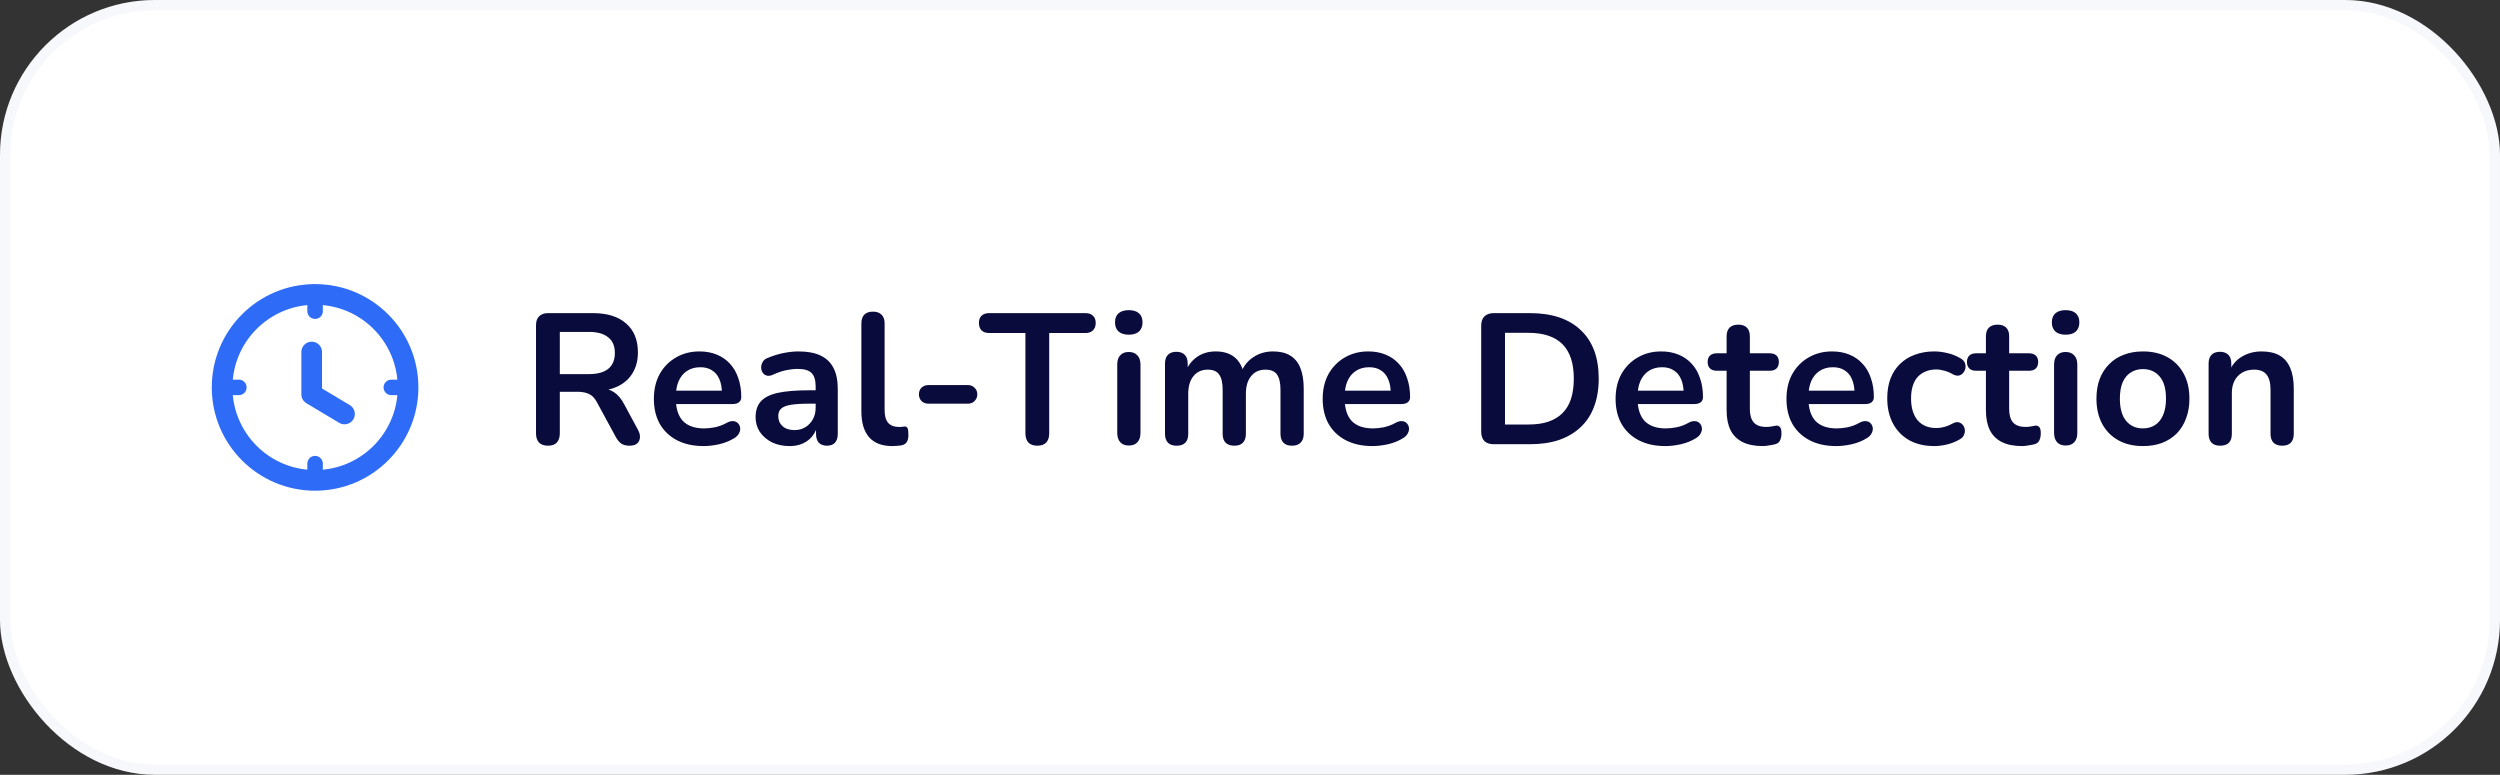
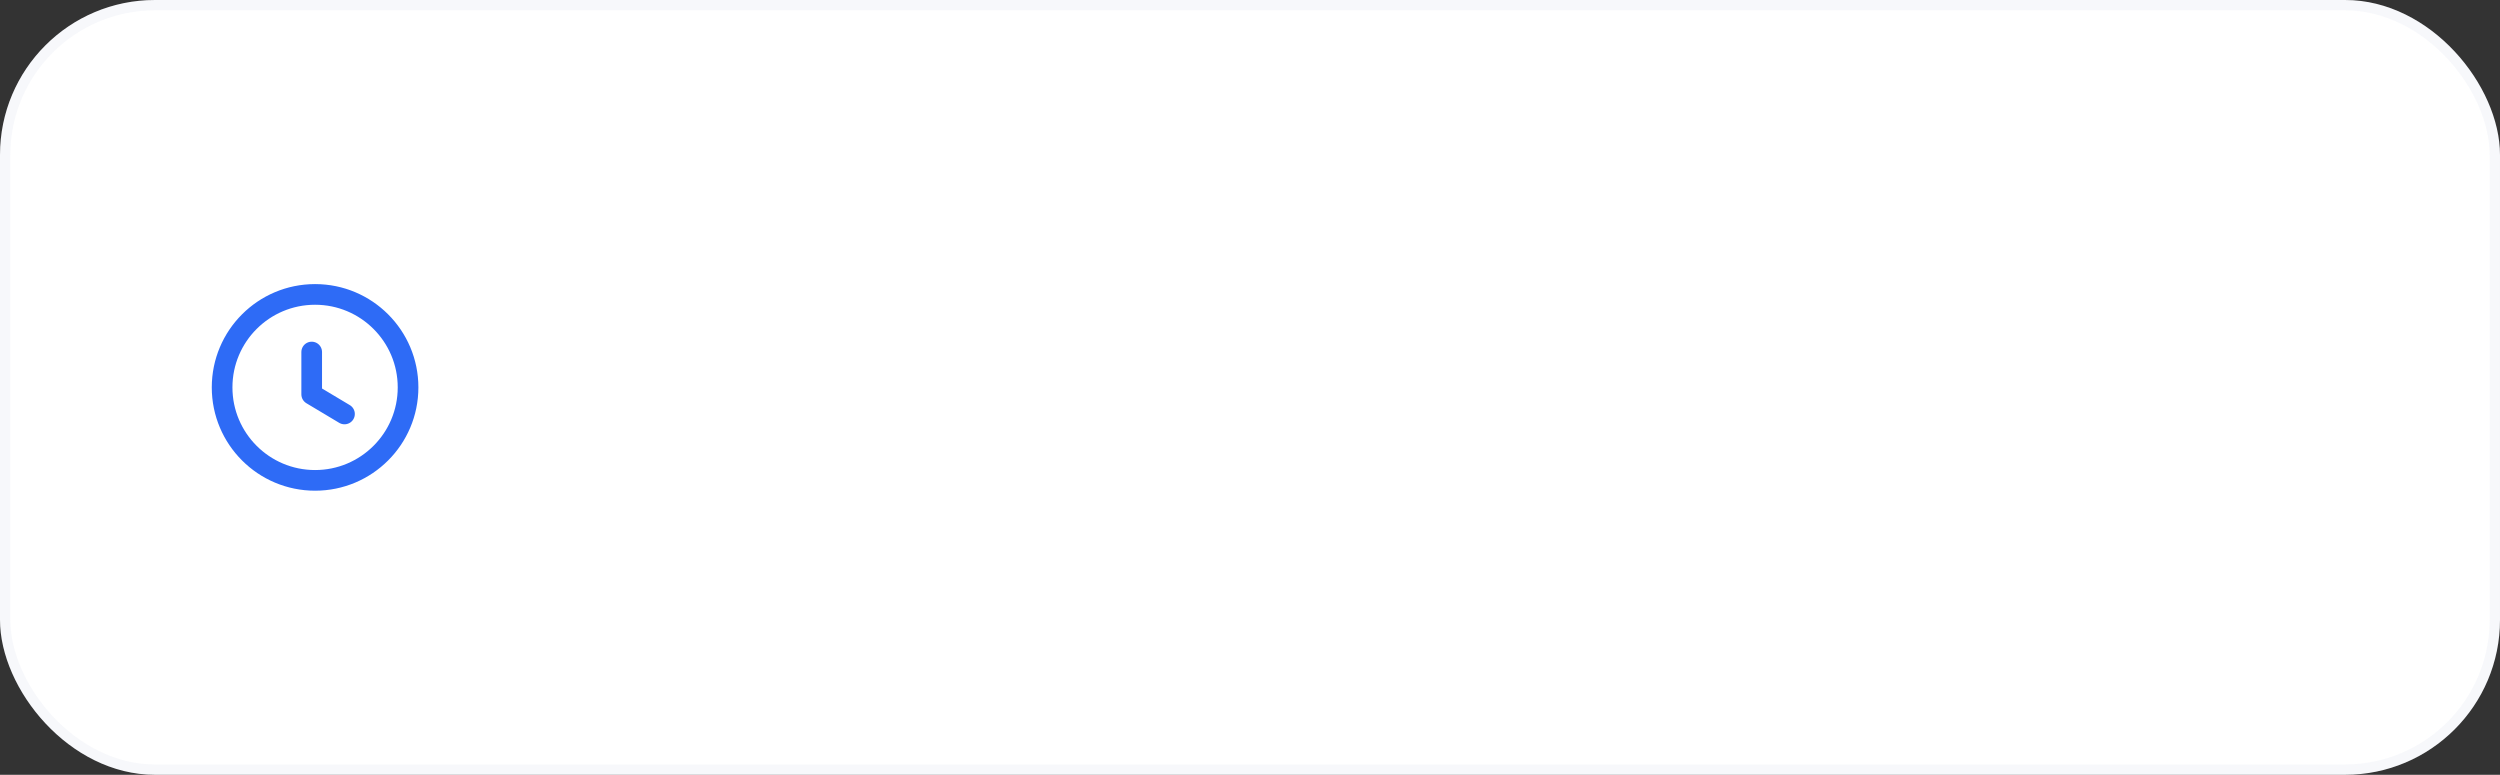
<svg xmlns="http://www.w3.org/2000/svg" width="242" height="75" viewBox="0 0 242 75" fill="none">
  <rect x="0" y="0" width="242" height="75" fill="#333333" stroke="none" />
  <rect width="242" height="75" rx="15" fill="white" />
  <rect x="0.5" y="0.5" width="241" height="74" rx="14.5" stroke="#AEB4D2" stroke-opacity="0.1" />
  <path d="M30.5 46.5C35.471 46.5 39.5 42.47 39.5 37.5C39.5 32.529 35.471 28.5 30.5 28.5C25.529 28.5 21.5 32.529 21.5 37.5C21.5 42.47 25.529 46.5 30.5 46.5Z" stroke="#2E6BF6" stroke-width="2" stroke-linecap="round" stroke-linejoin="round" />
-   <path d="M39.5 37.5H37.879M30.5 46.5V44.879M21.5 37.5H23.122M30.5 28.5V30.122" stroke="#2E6BF6" stroke-width="1.5" stroke-linecap="round" stroke-linejoin="round" />
  <path d="M33.347 40.072L30.172 38.174V34.076" stroke="#2E6BF6" stroke-width="2" stroke-linecap="round" stroke-linejoin="round" />
-   <path d="M53.038 43.144C52.666 43.144 52.378 43.042 52.174 42.838C51.982 42.622 51.886 42.328 51.886 41.956V31.48C51.886 31.096 51.988 30.808 52.192 30.616C52.396 30.412 52.684 30.31 53.056 30.31H57.394C58.786 30.31 59.86 30.646 60.616 31.318C61.372 31.978 61.75 32.908 61.75 34.108C61.75 34.888 61.576 35.56 61.228 36.124C60.892 36.688 60.4 37.12 59.752 37.42C59.104 37.72 58.318 37.87 57.394 37.87L57.556 37.6H58.15C58.642 37.6 59.068 37.72 59.428 37.96C59.8 38.2 60.124 38.578 60.4 39.094L61.75 41.596C61.894 41.848 61.96 42.094 61.948 42.334C61.936 42.574 61.846 42.772 61.678 42.928C61.51 43.072 61.264 43.144 60.94 43.144C60.616 43.144 60.352 43.078 60.148 42.946C59.944 42.802 59.764 42.586 59.608 42.298L57.79 38.95C57.574 38.542 57.316 38.272 57.016 38.14C56.728 37.996 56.356 37.924 55.9 37.924H54.19V41.956C54.19 42.328 54.094 42.622 53.902 42.838C53.71 43.042 53.422 43.144 53.038 43.144ZM54.19 36.214H56.998C57.826 36.214 58.45 36.046 58.87 35.71C59.302 35.362 59.518 34.846 59.518 34.162C59.518 33.49 59.302 32.986 58.87 32.65C58.45 32.302 57.826 32.128 56.998 32.128H54.19V36.214ZM68.119 43.18C67.123 43.18 66.265 42.994 65.545 42.622C64.825 42.25 64.267 41.722 63.871 41.038C63.487 40.354 63.295 39.544 63.295 38.608C63.295 37.696 63.481 36.898 63.853 36.214C64.237 35.53 64.759 34.996 65.419 34.612C66.091 34.216 66.853 34.018 67.705 34.018C68.329 34.018 68.887 34.12 69.379 34.324C69.883 34.528 70.309 34.822 70.657 35.206C71.017 35.59 71.287 36.058 71.467 36.61C71.659 37.15 71.755 37.762 71.755 38.446C71.755 38.662 71.677 38.83 71.521 38.95C71.377 39.058 71.167 39.112 70.891 39.112H65.113V37.816H70.171L69.883 38.086C69.883 37.534 69.799 37.072 69.631 36.7C69.475 36.328 69.241 36.046 68.929 35.854C68.629 35.65 68.251 35.548 67.795 35.548C67.291 35.548 66.859 35.668 66.499 35.908C66.151 36.136 65.881 36.466 65.689 36.898C65.509 37.318 65.419 37.822 65.419 38.41V38.536C65.419 39.52 65.647 40.258 66.103 40.75C66.571 41.23 67.255 41.47 68.155 41.47C68.467 41.47 68.815 41.434 69.199 41.362C69.595 41.278 69.967 41.14 70.315 40.948C70.567 40.804 70.789 40.744 70.981 40.768C71.173 40.78 71.323 40.846 71.431 40.966C71.551 41.086 71.623 41.236 71.647 41.416C71.671 41.584 71.635 41.758 71.539 41.938C71.455 42.118 71.305 42.274 71.089 42.406C70.669 42.67 70.183 42.868 69.631 43C69.091 43.12 68.587 43.18 68.119 43.18ZM76.435 43.18C75.799 43.18 75.229 43.06 74.725 42.82C74.233 42.568 73.843 42.232 73.555 41.812C73.279 41.392 73.141 40.918 73.141 40.39C73.141 39.742 73.309 39.232 73.645 38.86C73.981 38.476 74.527 38.2 75.283 38.032C76.039 37.864 77.053 37.78 78.325 37.78H79.225V39.076H78.343C77.599 39.076 77.005 39.112 76.561 39.184C76.117 39.256 75.799 39.382 75.607 39.562C75.427 39.73 75.337 39.97 75.337 40.282C75.337 40.678 75.475 41.002 75.751 41.254C76.027 41.506 76.411 41.632 76.903 41.632C77.299 41.632 77.647 41.542 77.947 41.362C78.259 41.17 78.505 40.912 78.685 40.588C78.865 40.264 78.955 39.892 78.955 39.472V37.402C78.955 36.802 78.823 36.37 78.559 36.106C78.295 35.842 77.851 35.71 77.227 35.71C76.879 35.71 76.501 35.752 76.093 35.836C75.697 35.92 75.277 36.064 74.833 36.268C74.605 36.376 74.401 36.406 74.221 36.358C74.053 36.31 73.921 36.214 73.825 36.07C73.729 35.914 73.681 35.746 73.681 35.566C73.681 35.386 73.729 35.212 73.825 35.044C73.921 34.864 74.083 34.732 74.311 34.648C74.863 34.42 75.391 34.258 75.895 34.162C76.411 34.066 76.879 34.018 77.299 34.018C78.163 34.018 78.871 34.15 79.423 34.414C79.987 34.678 80.407 35.08 80.683 35.62C80.959 36.148 81.097 36.832 81.097 37.672V41.992C81.097 42.364 81.007 42.652 80.827 42.856C80.647 43.048 80.389 43.144 80.053 43.144C79.717 43.144 79.453 43.048 79.261 42.856C79.081 42.652 78.991 42.364 78.991 41.992V41.128H79.135C79.051 41.548 78.883 41.914 78.631 42.226C78.391 42.526 78.085 42.76 77.713 42.928C77.341 43.096 76.915 43.18 76.435 43.18ZM86.387 43.18C85.391 43.18 84.641 42.898 84.137 42.334C83.633 41.758 83.381 40.918 83.381 39.814V31.3C83.381 30.928 83.477 30.646 83.669 30.454C83.861 30.262 84.137 30.166 84.497 30.166C84.857 30.166 85.133 30.262 85.325 30.454C85.529 30.646 85.631 30.928 85.631 31.3V39.706C85.631 40.258 85.745 40.666 85.973 40.93C86.213 41.194 86.549 41.326 86.981 41.326C87.077 41.326 87.167 41.326 87.251 41.326C87.335 41.314 87.419 41.302 87.503 41.29C87.671 41.266 87.785 41.314 87.845 41.434C87.905 41.542 87.935 41.77 87.935 42.118C87.935 42.418 87.875 42.652 87.755 42.82C87.635 42.988 87.437 43.09 87.161 43.126C87.041 43.138 86.915 43.15 86.783 43.162C86.651 43.174 86.519 43.18 86.387 43.18ZM89.869 39.076C89.605 39.076 89.383 38.992 89.203 38.824C89.035 38.644 88.951 38.428 88.951 38.176C88.951 37.912 89.035 37.696 89.203 37.528C89.383 37.36 89.605 37.276 89.869 37.276H93.703C93.955 37.276 94.165 37.36 94.333 37.528C94.513 37.696 94.603 37.912 94.603 38.176C94.603 38.428 94.513 38.644 94.333 38.824C94.165 38.992 93.955 39.076 93.703 39.076H89.869ZM100.412 43.144C100.04 43.144 99.752 43.042 99.549 42.838C99.356 42.622 99.26 42.328 99.26 41.956V32.236H95.751C95.439 32.236 95.192 32.152 95.013 31.984C94.844 31.804 94.76 31.564 94.76 31.264C94.76 30.952 94.844 30.718 95.013 30.562C95.192 30.394 95.439 30.31 95.751 30.31H105.074C105.386 30.31 105.626 30.394 105.794 30.562C105.974 30.718 106.064 30.952 106.064 31.264C106.064 31.564 105.974 31.804 105.794 31.984C105.626 32.152 105.386 32.236 105.074 32.236H101.564V41.956C101.564 42.328 101.468 42.622 101.276 42.838C101.084 43.042 100.796 43.144 100.412 43.144ZM109.265 43.126C108.905 43.126 108.629 43.018 108.437 42.802C108.245 42.586 108.149 42.286 108.149 41.902V35.296C108.149 34.9 108.245 34.6 108.437 34.396C108.629 34.18 108.905 34.072 109.265 34.072C109.625 34.072 109.901 34.18 110.093 34.396C110.297 34.6 110.399 34.9 110.399 35.296V41.902C110.399 42.286 110.303 42.586 110.111 42.802C109.919 43.018 109.637 43.126 109.265 43.126ZM109.265 32.398C108.845 32.398 108.515 32.296 108.275 32.092C108.047 31.876 107.933 31.582 107.933 31.21C107.933 30.826 108.047 30.532 108.275 30.328C108.515 30.124 108.845 30.022 109.265 30.022C109.697 30.022 110.027 30.124 110.255 30.328C110.483 30.532 110.597 30.826 110.597 31.21C110.597 31.582 110.483 31.876 110.255 32.092C110.027 32.296 109.697 32.398 109.265 32.398ZM113.888 43.144C113.528 43.144 113.252 43.048 113.06 42.856C112.868 42.652 112.772 42.364 112.772 41.992V35.188C112.772 34.816 112.868 34.534 113.06 34.342C113.252 34.15 113.522 34.054 113.87 34.054C114.218 34.054 114.488 34.15 114.68 34.342C114.872 34.534 114.968 34.816 114.968 35.188V36.502L114.77 35.962C115.01 35.362 115.382 34.888 115.886 34.54C116.39 34.192 116.99 34.018 117.686 34.018C118.394 34.018 118.976 34.186 119.432 34.522C119.888 34.858 120.206 35.374 120.386 36.07H120.134C120.374 35.434 120.77 34.936 121.322 34.576C121.874 34.204 122.51 34.018 123.23 34.018C123.902 34.018 124.454 34.15 124.886 34.414C125.33 34.678 125.66 35.08 125.876 35.62C126.092 36.148 126.2 36.82 126.2 37.636V41.992C126.2 42.364 126.098 42.652 125.894 42.856C125.702 43.048 125.426 43.144 125.066 43.144C124.706 43.144 124.43 43.048 124.238 42.856C124.046 42.652 123.95 42.364 123.95 41.992V37.726C123.95 37.054 123.836 36.562 123.608 36.25C123.392 35.938 123.02 35.782 122.492 35.782C121.904 35.782 121.442 35.992 121.106 36.412C120.77 36.82 120.602 37.39 120.602 38.122V41.992C120.602 42.364 120.506 42.652 120.314 42.856C120.122 43.048 119.846 43.144 119.486 43.144C119.126 43.144 118.844 43.048 118.64 42.856C118.448 42.652 118.352 42.364 118.352 41.992V37.726C118.352 37.054 118.238 36.562 118.01 36.25C117.794 35.938 117.428 35.782 116.912 35.782C116.324 35.782 115.862 35.992 115.526 36.412C115.19 36.82 115.022 37.39 115.022 38.122V41.992C115.022 42.76 114.644 43.144 113.888 43.144ZM132.86 43.18C131.864 43.18 131.006 42.994 130.286 42.622C129.566 42.25 129.008 41.722 128.612 41.038C128.228 40.354 128.036 39.544 128.036 38.608C128.036 37.696 128.222 36.898 128.594 36.214C128.978 35.53 129.5 34.996 130.16 34.612C130.832 34.216 131.594 34.018 132.446 34.018C133.07 34.018 133.628 34.12 134.12 34.324C134.624 34.528 135.05 34.822 135.398 35.206C135.758 35.59 136.028 36.058 136.208 36.61C136.4 37.15 136.496 37.762 136.496 38.446C136.496 38.662 136.418 38.83 136.262 38.95C136.118 39.058 135.908 39.112 135.632 39.112H129.854V37.816H134.912L134.624 38.086C134.624 37.534 134.54 37.072 134.372 36.7C134.216 36.328 133.982 36.046 133.67 35.854C133.37 35.65 132.992 35.548 132.536 35.548C132.032 35.548 131.6 35.668 131.24 35.908C130.892 36.136 130.622 36.466 130.43 36.898C130.25 37.318 130.16 37.822 130.16 38.41V38.536C130.16 39.52 130.388 40.258 130.844 40.75C131.312 41.23 131.996 41.47 132.896 41.47C133.208 41.47 133.556 41.434 133.94 41.362C134.336 41.278 134.708 41.14 135.056 40.948C135.308 40.804 135.53 40.744 135.722 40.768C135.914 40.78 136.064 40.846 136.172 40.966C136.292 41.086 136.364 41.236 136.388 41.416C136.412 41.584 136.376 41.758 136.28 41.938C136.196 42.118 136.046 42.274 135.83 42.406C135.41 42.67 134.924 42.868 134.372 43C133.832 43.12 133.328 43.18 132.86 43.18ZM144.604 43C144.208 43 143.902 42.898 143.686 42.694C143.482 42.478 143.38 42.172 143.38 41.776V31.534C143.38 31.138 143.482 30.838 143.686 30.634C143.902 30.418 144.208 30.31 144.604 30.31H148.096C150.22 30.31 151.858 30.856 153.01 31.948C154.174 33.04 154.756 34.606 154.756 36.646C154.756 37.666 154.606 38.572 154.306 39.364C154.018 40.144 153.586 40.804 153.01 41.344C152.446 41.884 151.75 42.298 150.922 42.586C150.106 42.862 149.164 43 148.096 43H144.604ZM145.684 41.092H147.952C148.696 41.092 149.338 41.002 149.878 40.822C150.43 40.63 150.886 40.354 151.246 39.994C151.618 39.622 151.894 39.16 152.074 38.608C152.254 38.044 152.344 37.39 152.344 36.646C152.344 35.158 151.978 34.048 151.246 33.316C150.514 32.584 149.416 32.218 147.952 32.218H145.684V41.092ZM161.213 43.18C160.217 43.18 159.359 42.994 158.639 42.622C157.919 42.25 157.361 41.722 156.965 41.038C156.581 40.354 156.389 39.544 156.389 38.608C156.389 37.696 156.575 36.898 156.947 36.214C157.331 35.53 157.853 34.996 158.513 34.612C159.185 34.216 159.947 34.018 160.799 34.018C161.423 34.018 161.981 34.12 162.473 34.324C162.977 34.528 163.403 34.822 163.751 35.206C164.111 35.59 164.381 36.058 164.561 36.61C164.753 37.15 164.849 37.762 164.849 38.446C164.849 38.662 164.771 38.83 164.615 38.95C164.471 39.058 164.261 39.112 163.985 39.112H158.207V37.816H163.265L162.977 38.086C162.977 37.534 162.893 37.072 162.725 36.7C162.569 36.328 162.335 36.046 162.023 35.854C161.723 35.65 161.345 35.548 160.889 35.548C160.385 35.548 159.953 35.668 159.593 35.908C159.245 36.136 158.975 36.466 158.783 36.898C158.603 37.318 158.513 37.822 158.513 38.41V38.536C158.513 39.52 158.741 40.258 159.197 40.75C159.665 41.23 160.349 41.47 161.249 41.47C161.561 41.47 161.909 41.434 162.293 41.362C162.689 41.278 163.061 41.14 163.409 40.948C163.661 40.804 163.883 40.744 164.075 40.768C164.267 40.78 164.417 40.846 164.525 40.966C164.645 41.086 164.717 41.236 164.741 41.416C164.765 41.584 164.729 41.758 164.633 41.938C164.549 42.118 164.399 42.274 164.183 42.406C163.763 42.67 163.277 42.868 162.725 43C162.185 43.12 161.681 43.18 161.213 43.18ZM170.628 43.18C169.848 43.18 169.194 43.048 168.666 42.784C168.15 42.52 167.766 42.136 167.514 41.632C167.262 41.116 167.136 40.48 167.136 39.724V35.89H166.2C165.912 35.89 165.69 35.818 165.534 35.674C165.378 35.518 165.3 35.308 165.3 35.044C165.3 34.768 165.378 34.558 165.534 34.414C165.69 34.27 165.912 34.198 166.2 34.198H167.136V32.56C167.136 32.188 167.232 31.906 167.424 31.714C167.628 31.522 167.91 31.426 168.27 31.426C168.63 31.426 168.906 31.522 169.098 31.714C169.29 31.906 169.386 32.188 169.386 32.56V34.198H171.294C171.582 34.198 171.804 34.27 171.96 34.414C172.116 34.558 172.194 34.768 172.194 35.044C172.194 35.308 172.116 35.518 171.96 35.674C171.804 35.818 171.582 35.89 171.294 35.89H169.386V39.598C169.386 40.174 169.512 40.606 169.764 40.894C170.016 41.182 170.424 41.326 170.988 41.326C171.192 41.326 171.372 41.308 171.528 41.272C171.684 41.236 171.822 41.212 171.942 41.2C172.086 41.188 172.206 41.236 172.302 41.344C172.398 41.44 172.446 41.644 172.446 41.956C172.446 42.196 172.404 42.412 172.32 42.604C172.248 42.784 172.11 42.91 171.906 42.982C171.75 43.03 171.546 43.072 171.294 43.108C171.042 43.156 170.82 43.18 170.628 43.18ZM177.754 43.18C176.758 43.18 175.9 42.994 175.18 42.622C174.46 42.25 173.902 41.722 173.506 41.038C173.122 40.354 172.93 39.544 172.93 38.608C172.93 37.696 173.116 36.898 173.488 36.214C173.872 35.53 174.394 34.996 175.054 34.612C175.726 34.216 176.488 34.018 177.34 34.018C177.964 34.018 178.522 34.12 179.014 34.324C179.518 34.528 179.944 34.822 180.292 35.206C180.652 35.59 180.922 36.058 181.102 36.61C181.294 37.15 181.39 37.762 181.39 38.446C181.39 38.662 181.312 38.83 181.156 38.95C181.012 39.058 180.802 39.112 180.526 39.112H174.748V37.816H179.806L179.518 38.086C179.518 37.534 179.434 37.072 179.266 36.7C179.11 36.328 178.876 36.046 178.564 35.854C178.264 35.65 177.886 35.548 177.43 35.548C176.926 35.548 176.494 35.668 176.134 35.908C175.786 36.136 175.516 36.466 175.324 36.898C175.144 37.318 175.054 37.822 175.054 38.41V38.536C175.054 39.52 175.282 40.258 175.738 40.75C176.206 41.23 176.89 41.47 177.79 41.47C178.102 41.47 178.45 41.434 178.834 41.362C179.23 41.278 179.602 41.14 179.95 40.948C180.202 40.804 180.424 40.744 180.616 40.768C180.808 40.78 180.958 40.846 181.066 40.966C181.186 41.086 181.258 41.236 181.282 41.416C181.306 41.584 181.27 41.758 181.174 41.938C181.09 42.118 180.94 42.274 180.724 42.406C180.304 42.67 179.818 42.868 179.266 43C178.726 43.12 178.222 43.18 177.754 43.18ZM187.24 43.18C186.316 43.18 185.512 42.994 184.828 42.622C184.144 42.238 183.616 41.698 183.244 41.002C182.872 40.306 182.686 39.49 182.686 38.554C182.686 37.846 182.788 37.216 182.992 36.664C183.208 36.1 183.514 35.626 183.91 35.242C184.306 34.846 184.786 34.546 185.35 34.342C185.914 34.126 186.544 34.018 187.24 34.018C187.636 34.018 188.062 34.072 188.518 34.18C188.986 34.288 189.424 34.468 189.832 34.72C190.024 34.84 190.15 34.984 190.21 35.152C190.27 35.32 190.282 35.494 190.246 35.674C190.21 35.842 190.132 35.992 190.012 36.124C189.904 36.244 189.766 36.322 189.598 36.358C189.43 36.382 189.244 36.34 189.04 36.232C188.776 36.076 188.506 35.962 188.23 35.89C187.954 35.806 187.69 35.764 187.438 35.764C187.042 35.764 186.694 35.83 186.394 35.962C186.094 36.082 185.836 36.262 185.62 36.502C185.416 36.73 185.26 37.018 185.152 37.366C185.044 37.714 184.99 38.116 184.99 38.572C184.99 39.46 185.2 40.162 185.62 40.678C186.052 41.182 186.658 41.434 187.438 41.434C187.69 41.434 187.948 41.398 188.212 41.326C188.488 41.254 188.764 41.14 189.04 40.984C189.244 40.876 189.424 40.84 189.58 40.876C189.748 40.912 189.886 40.996 189.994 41.128C190.102 41.248 190.168 41.398 190.192 41.578C190.216 41.746 190.192 41.914 190.12 42.082C190.06 42.25 189.94 42.388 189.76 42.496C189.364 42.736 188.944 42.91 188.5 43.018C188.056 43.126 187.636 43.18 187.24 43.18ZM195.729 43.18C194.949 43.18 194.295 43.048 193.767 42.784C193.251 42.52 192.867 42.136 192.615 41.632C192.363 41.116 192.237 40.48 192.237 39.724V35.89H191.301C191.013 35.89 190.791 35.818 190.635 35.674C190.479 35.518 190.401 35.308 190.401 35.044C190.401 34.768 190.479 34.558 190.635 34.414C190.791 34.27 191.013 34.198 191.301 34.198H192.237V32.56C192.237 32.188 192.333 31.906 192.525 31.714C192.729 31.522 193.011 31.426 193.371 31.426C193.731 31.426 194.007 31.522 194.199 31.714C194.391 31.906 194.487 32.188 194.487 32.56V34.198H196.395C196.683 34.198 196.905 34.27 197.061 34.414C197.217 34.558 197.295 34.768 197.295 35.044C197.295 35.308 197.217 35.518 197.061 35.674C196.905 35.818 196.683 35.89 196.395 35.89H194.487V39.598C194.487 40.174 194.613 40.606 194.865 40.894C195.117 41.182 195.525 41.326 196.089 41.326C196.293 41.326 196.473 41.308 196.629 41.272C196.785 41.236 196.923 41.212 197.043 41.2C197.187 41.188 197.307 41.236 197.403 41.344C197.499 41.44 197.547 41.644 197.547 41.956C197.547 42.196 197.505 42.412 197.421 42.604C197.349 42.784 197.211 42.91 197.007 42.982C196.851 43.03 196.647 43.072 196.395 43.108C196.143 43.156 195.921 43.18 195.729 43.18ZM199.95 43.126C199.59 43.126 199.314 43.018 199.122 42.802C198.93 42.586 198.834 42.286 198.834 41.902V35.296C198.834 34.9 198.93 34.6 199.122 34.396C199.314 34.18 199.59 34.072 199.95 34.072C200.31 34.072 200.586 34.18 200.778 34.396C200.982 34.6 201.084 34.9 201.084 35.296V41.902C201.084 42.286 200.988 42.586 200.796 42.802C200.604 43.018 200.322 43.126 199.95 43.126ZM199.95 32.398C199.53 32.398 199.2 32.296 198.96 32.092C198.732 31.876 198.618 31.582 198.618 31.21C198.618 30.826 198.732 30.532 198.96 30.328C199.2 30.124 199.53 30.022 199.95 30.022C200.382 30.022 200.712 30.124 200.94 30.328C201.168 30.532 201.282 30.826 201.282 31.21C201.282 31.582 201.168 31.876 200.94 32.092C200.712 32.296 200.382 32.398 199.95 32.398ZM207.436 43.18C206.524 43.18 205.732 42.994 205.06 42.622C204.388 42.25 203.866 41.722 203.494 41.038C203.122 40.342 202.936 39.526 202.936 38.59C202.936 37.882 203.038 37.252 203.242 36.7C203.458 36.136 203.764 35.656 204.16 35.26C204.556 34.852 205.03 34.546 205.582 34.342C206.134 34.126 206.752 34.018 207.436 34.018C208.348 34.018 209.14 34.204 209.812 34.576C210.484 34.948 211.006 35.476 211.378 36.16C211.75 36.844 211.936 37.654 211.936 38.59C211.936 39.298 211.828 39.934 211.612 40.498C211.408 41.062 211.108 41.548 210.712 41.956C210.316 42.352 209.842 42.658 209.29 42.874C208.738 43.078 208.12 43.18 207.436 43.18ZM207.436 41.47C207.88 41.47 208.27 41.362 208.606 41.146C208.942 40.93 209.2 40.612 209.38 40.192C209.572 39.76 209.668 39.226 209.668 38.59C209.668 37.63 209.464 36.916 209.056 36.448C208.648 35.968 208.108 35.728 207.436 35.728C206.992 35.728 206.602 35.836 206.266 36.052C205.93 36.256 205.666 36.574 205.474 37.006C205.294 37.426 205.204 37.954 205.204 38.59C205.204 39.538 205.408 40.258 205.816 40.75C206.224 41.23 206.764 41.47 207.436 41.47ZM214.909 43.144C214.549 43.144 214.273 43.048 214.081 42.856C213.889 42.652 213.793 42.364 213.793 41.992V35.188C213.793 34.816 213.889 34.534 214.081 34.342C214.273 34.15 214.543 34.054 214.891 34.054C215.239 34.054 215.509 34.15 215.701 34.342C215.893 34.534 215.989 34.816 215.989 35.188V36.412L215.791 35.962C216.055 35.326 216.463 34.846 217.015 34.522C217.579 34.186 218.215 34.018 218.923 34.018C219.631 34.018 220.213 34.15 220.669 34.414C221.125 34.678 221.467 35.08 221.695 35.62C221.923 36.148 222.037 36.82 222.037 37.636V41.992C222.037 42.364 221.941 42.652 221.749 42.856C221.557 43.048 221.281 43.144 220.921 43.144C220.561 43.144 220.279 43.048 220.075 42.856C219.883 42.652 219.787 42.364 219.787 41.992V37.744C219.787 37.06 219.655 36.562 219.391 36.25C219.139 35.938 218.743 35.782 218.203 35.782C217.543 35.782 217.015 35.992 216.619 36.412C216.235 36.82 216.043 37.366 216.043 38.05V41.992C216.043 42.76 215.665 43.144 214.909 43.144Z" fill="#090B3C" />
</svg>